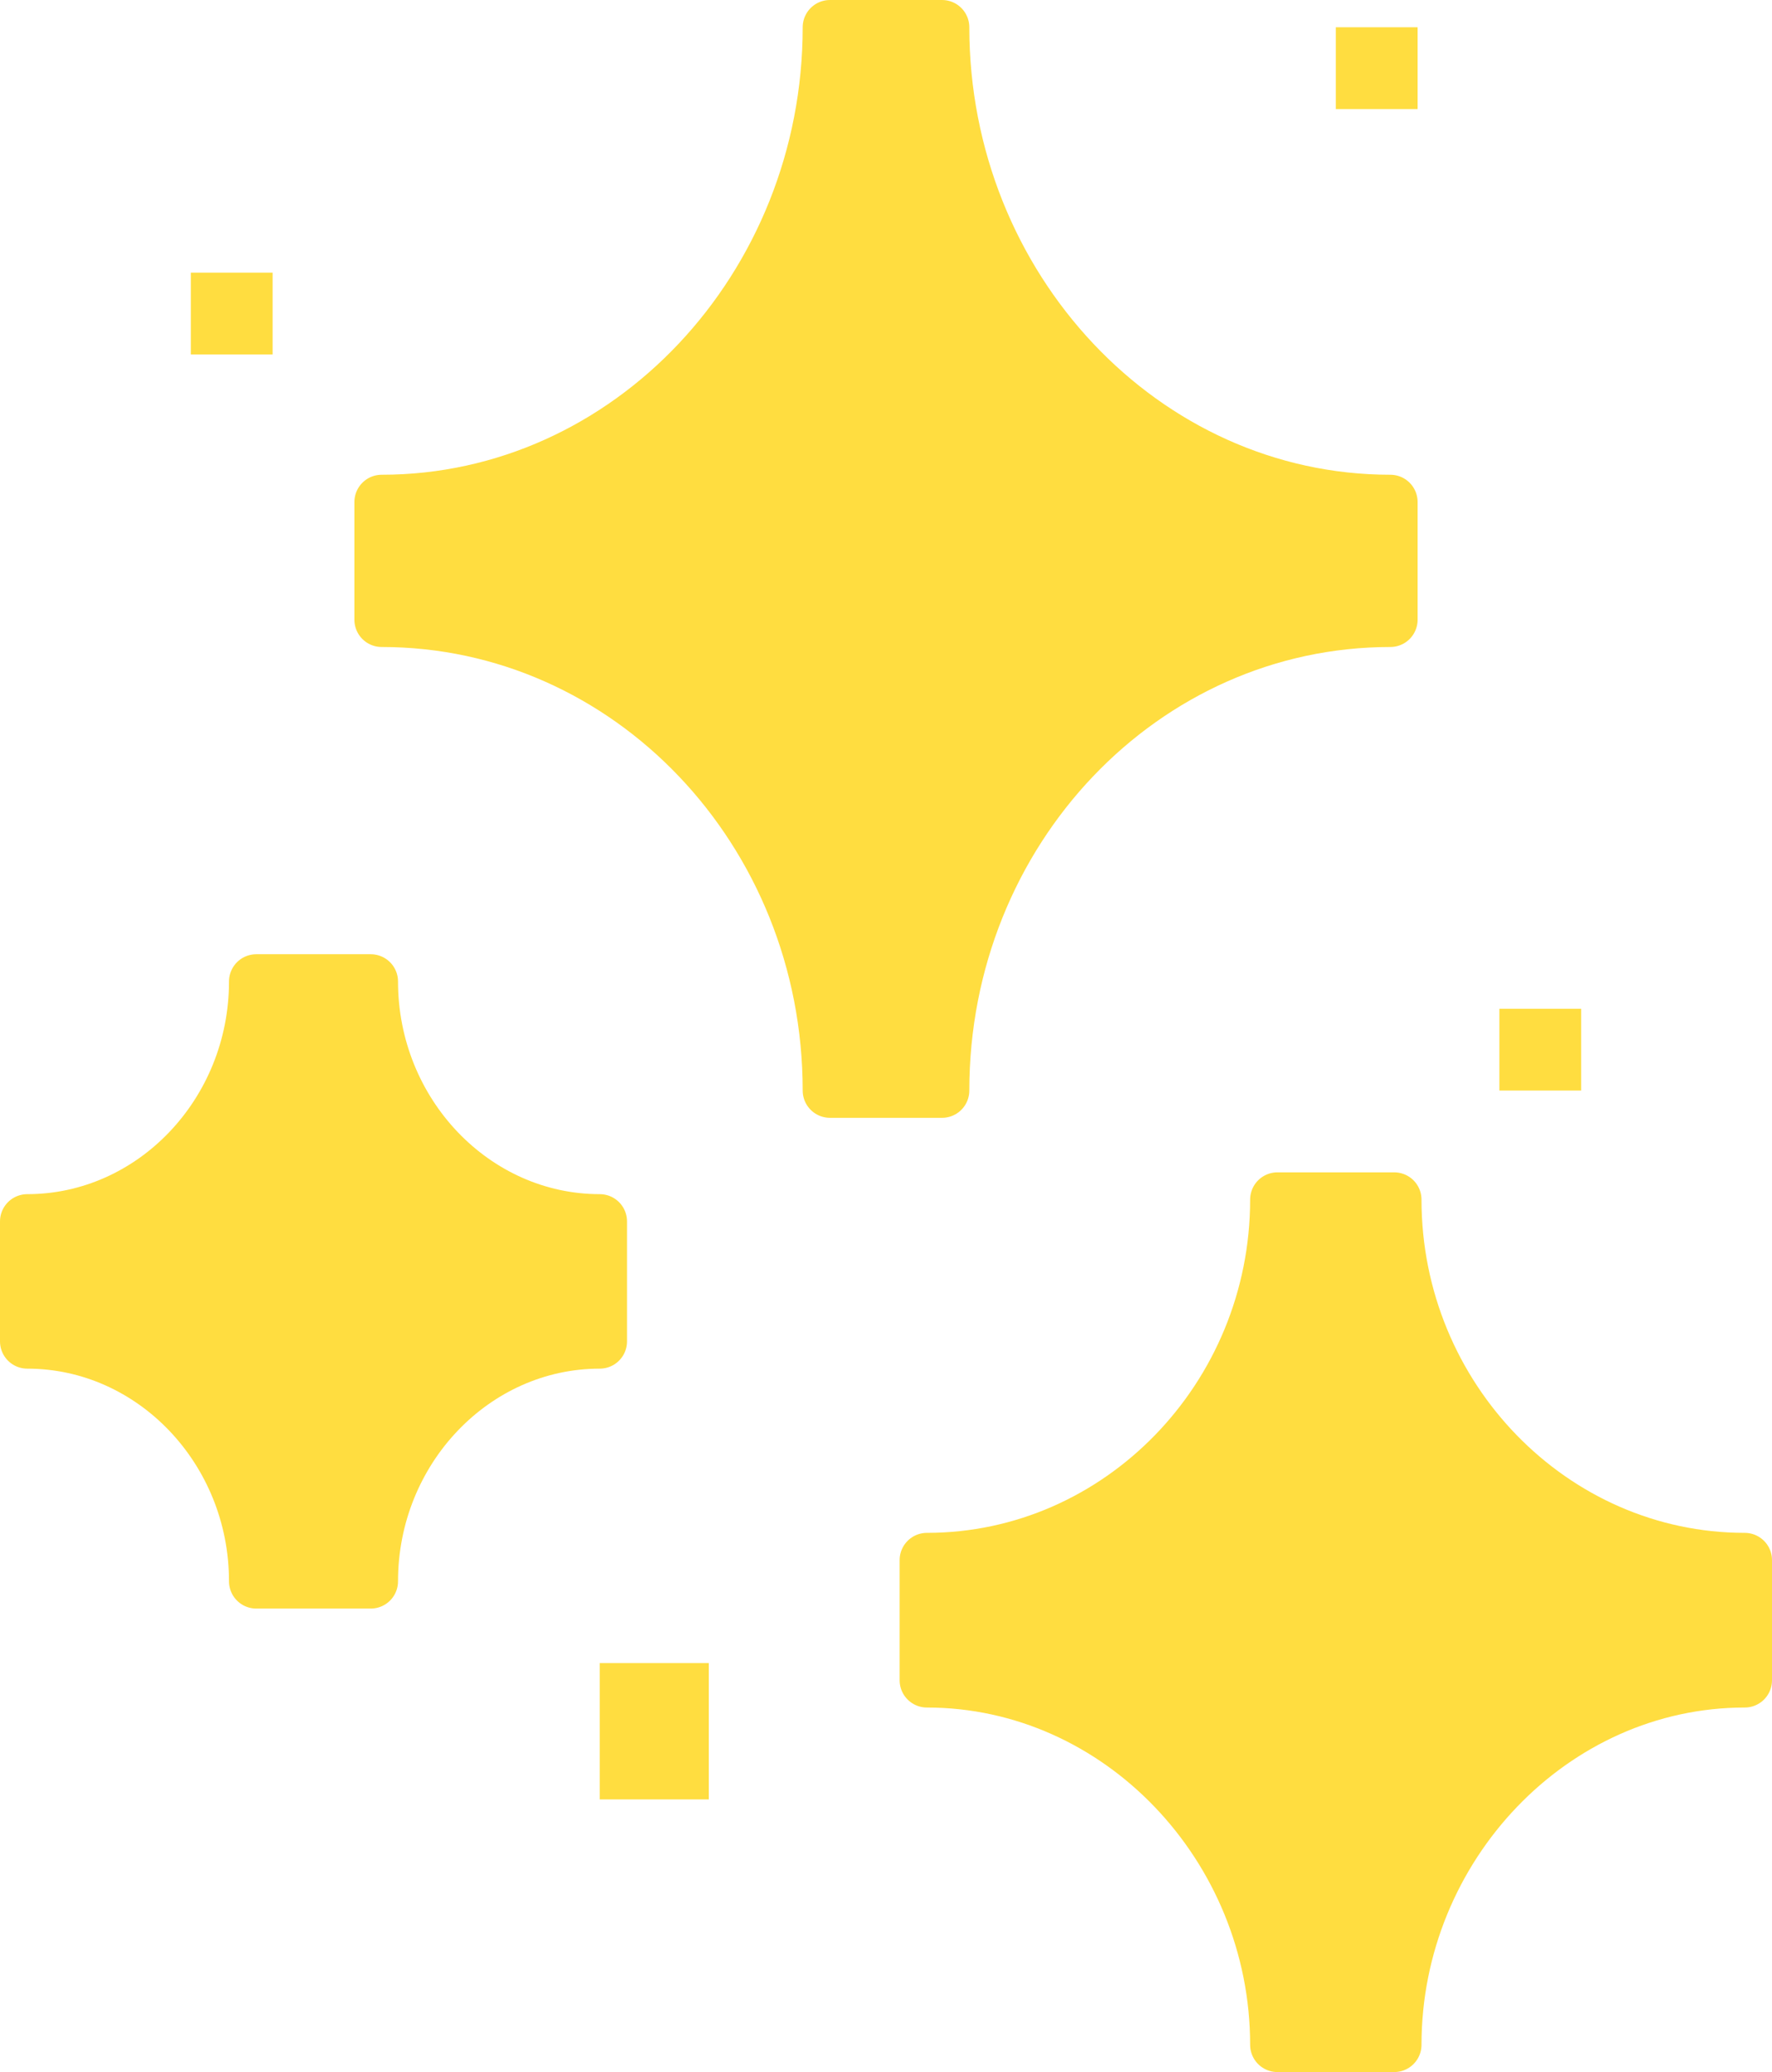
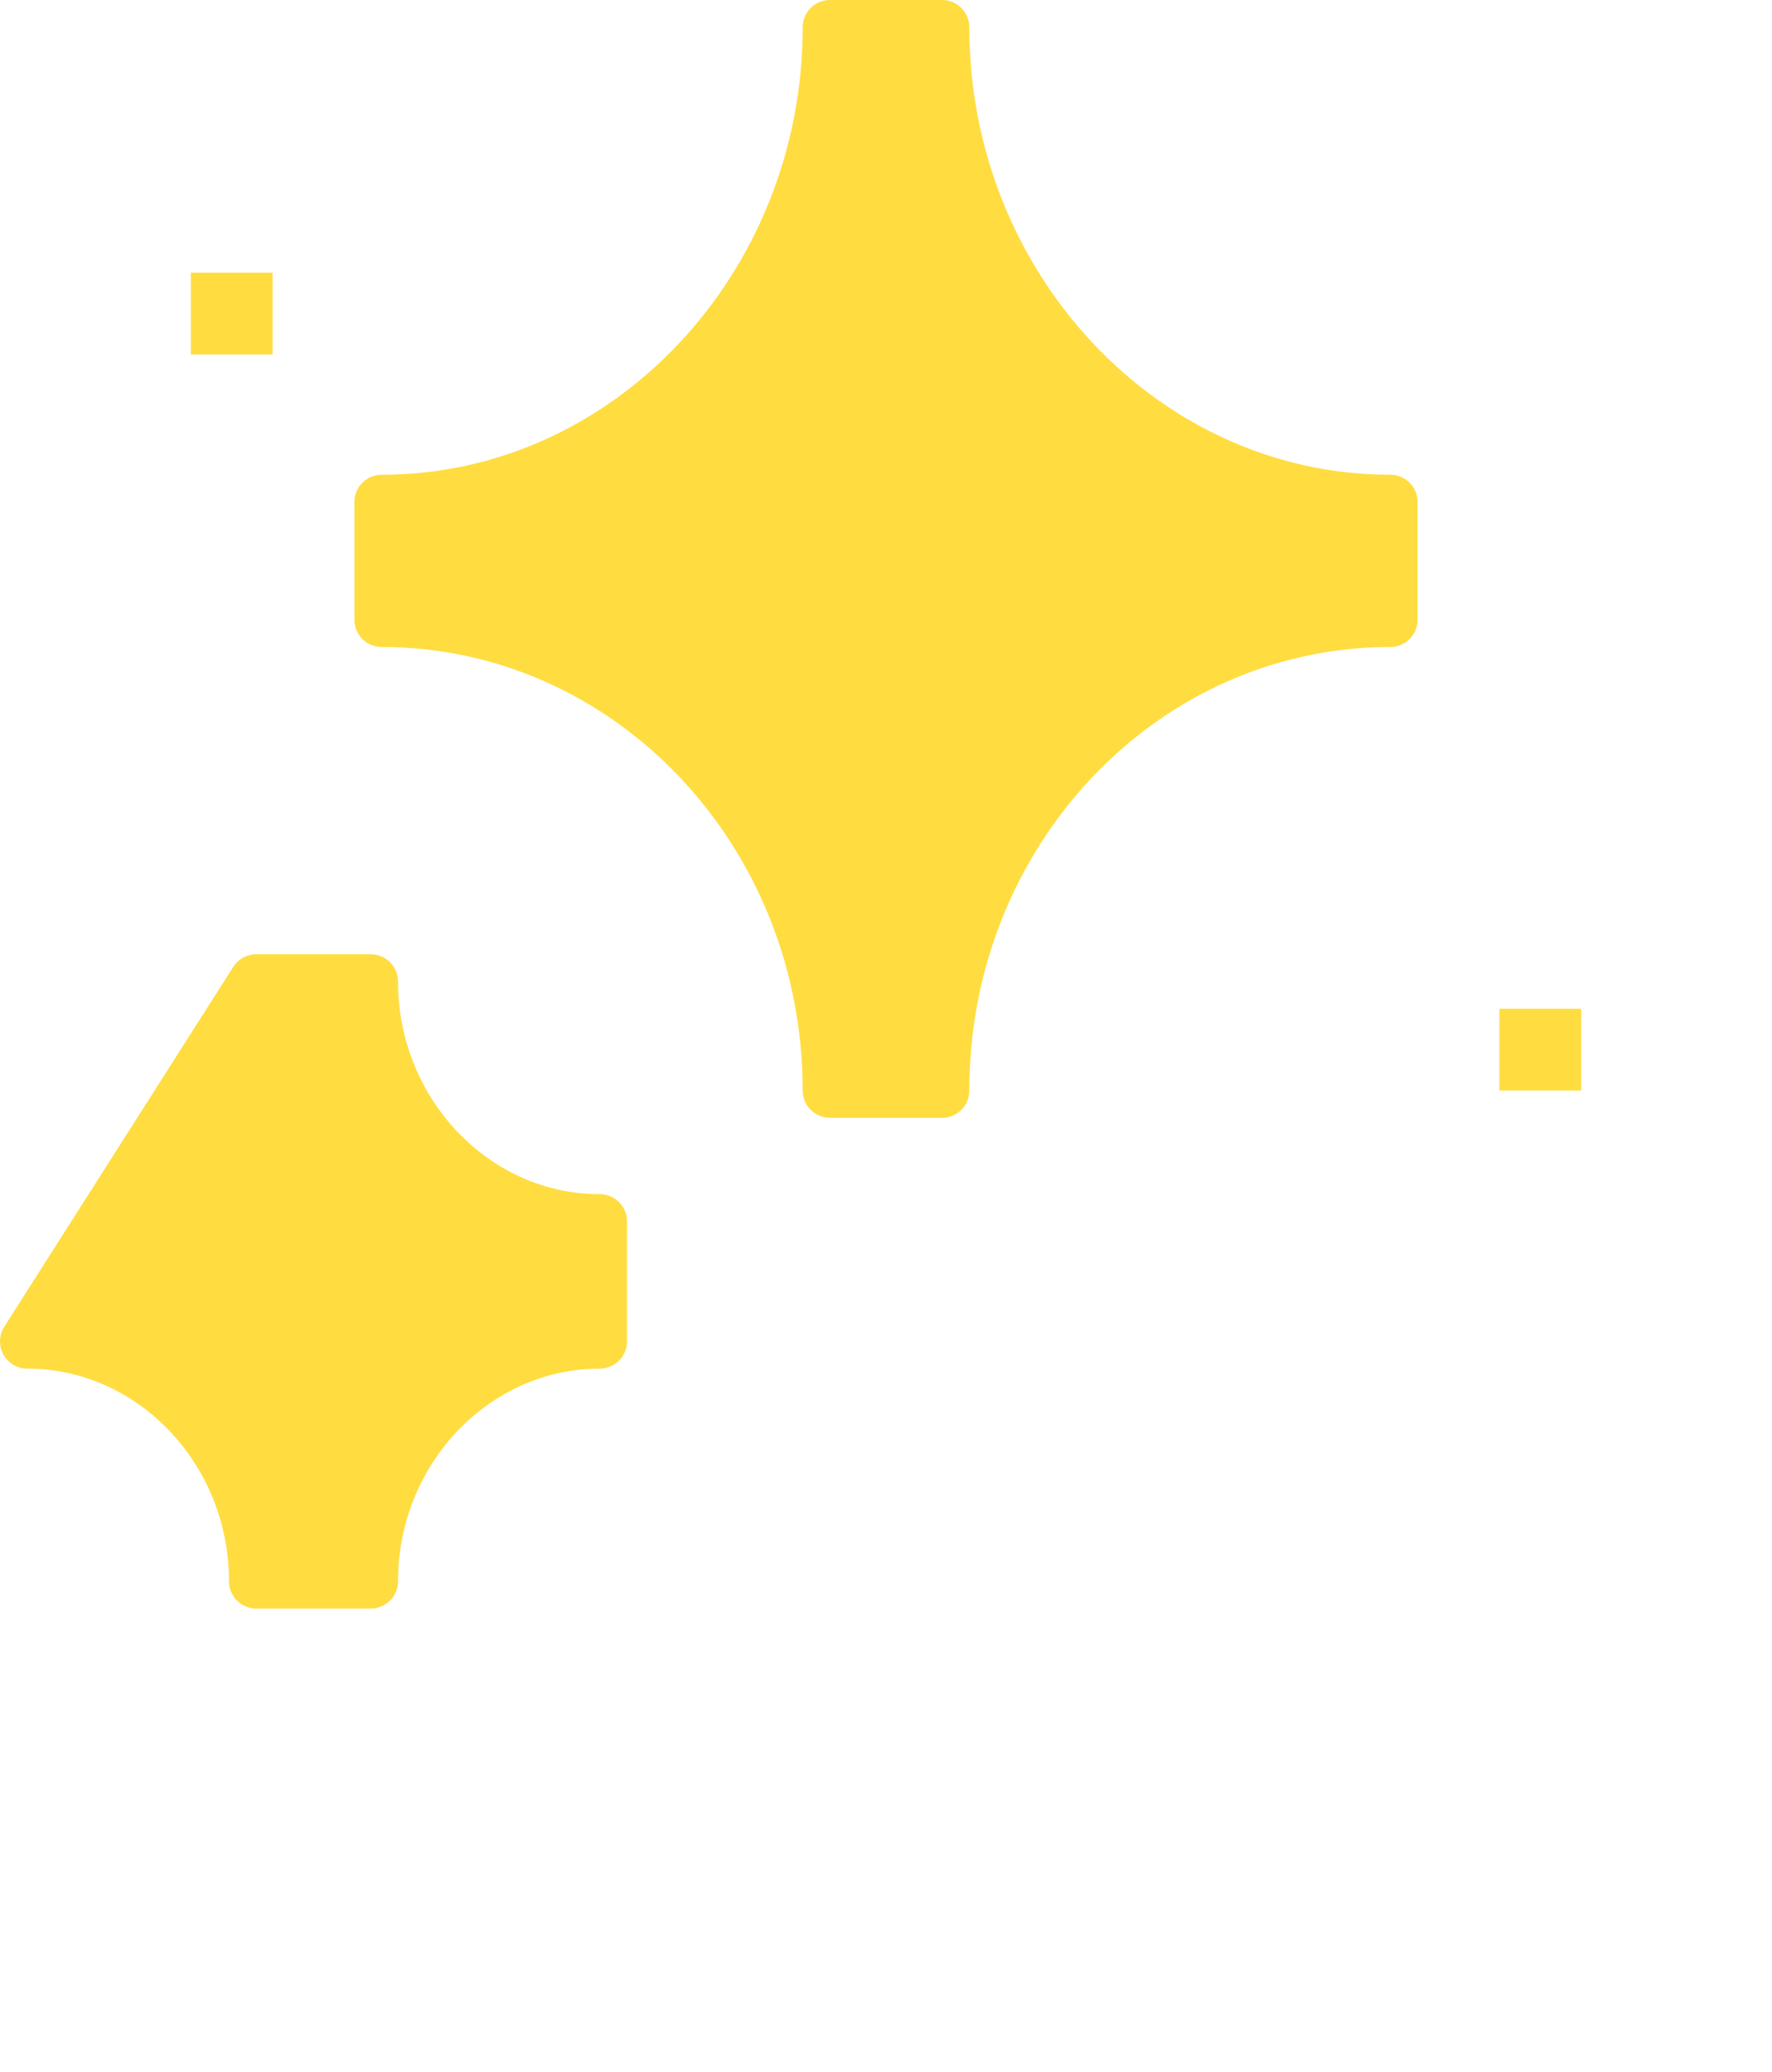
<svg xmlns="http://www.w3.org/2000/svg" width="65px" height="76px" viewBox="0 0 65 76" version="1.1">
  <title>Group 5</title>
  <desc>Created with Sketch.</desc>
  <g id="Page-1" stroke="none" stroke-width="1" fill="none" fill-rule="evenodd">
    <g id="Home" transform="translate(-668, -846)" fill="#FFDD40" fill-rule="nonzero">
      <g id="Group-5" transform="translate(669, 847)">
        <path d="M33.556,0 L29.444,0 C29.444,9.541 22.086,17.413 13,17.413 L13,21.731 C22.086,21.731 29.444,29.459 29.444,39 L33.556,39 C33.556,29.459 40.914,21.731 50,21.731 L50,17.413 C40.914,17.413 33.556,9.541 33.556,0 Z" id="Path" stroke="#FFDD40" stroke-width="2" stroke-linejoin="round" />
-         <path d="M50.143,43 L45.857,43 C45.857,50.272 40.072,56.223 33,56.223 L33,60.63 C40.072,60.63 45.857,66.727 45.857,74 L50.143,74 C50.143,66.727 55.928,60.63 63,60.63 L63,56.223 C55.928,56.223 50.143,50.272 50.143,43 Z" id="Path" stroke="#FFDD40" stroke-width="2" stroke-linejoin="round" />
-         <path d="M12.6,35 L8.4,35 C8.4,39.84 4.62,43.8 0,43.8 L0,48.2 C4.62,48.2 8.4,52.16 8.4,57 L12.6,57 C12.6,52.16 16.38,48.2 21,48.2 L21,43.8 C16.38,43.8 12.6,39.84 12.6,35 Z" id="Path" stroke="#FFDD40" stroke-width="2" stroke-linejoin="round" />
-         <polygon id="Path" points="21 60 25 60 25 65 21 65" />
+         <path d="M12.6,35 L8.4,35 L0,48.2 C4.62,48.2 8.4,52.16 8.4,57 L12.6,57 C12.6,52.16 16.38,48.2 21,48.2 L21,43.8 C16.38,43.8 12.6,39.84 12.6,35 Z" id="Path" stroke="#FFDD40" stroke-width="2" stroke-linejoin="round" />
        <polygon id="Path" points="54 36 57 36 57 39 54 39" />
        <polygon id="Path" points="6 9 9 9 9 12 6 12" />
-         <polygon id="Path" points="48 0 51 0 51 3 48 3" />
      </g>
    </g>
  </g>
</svg>